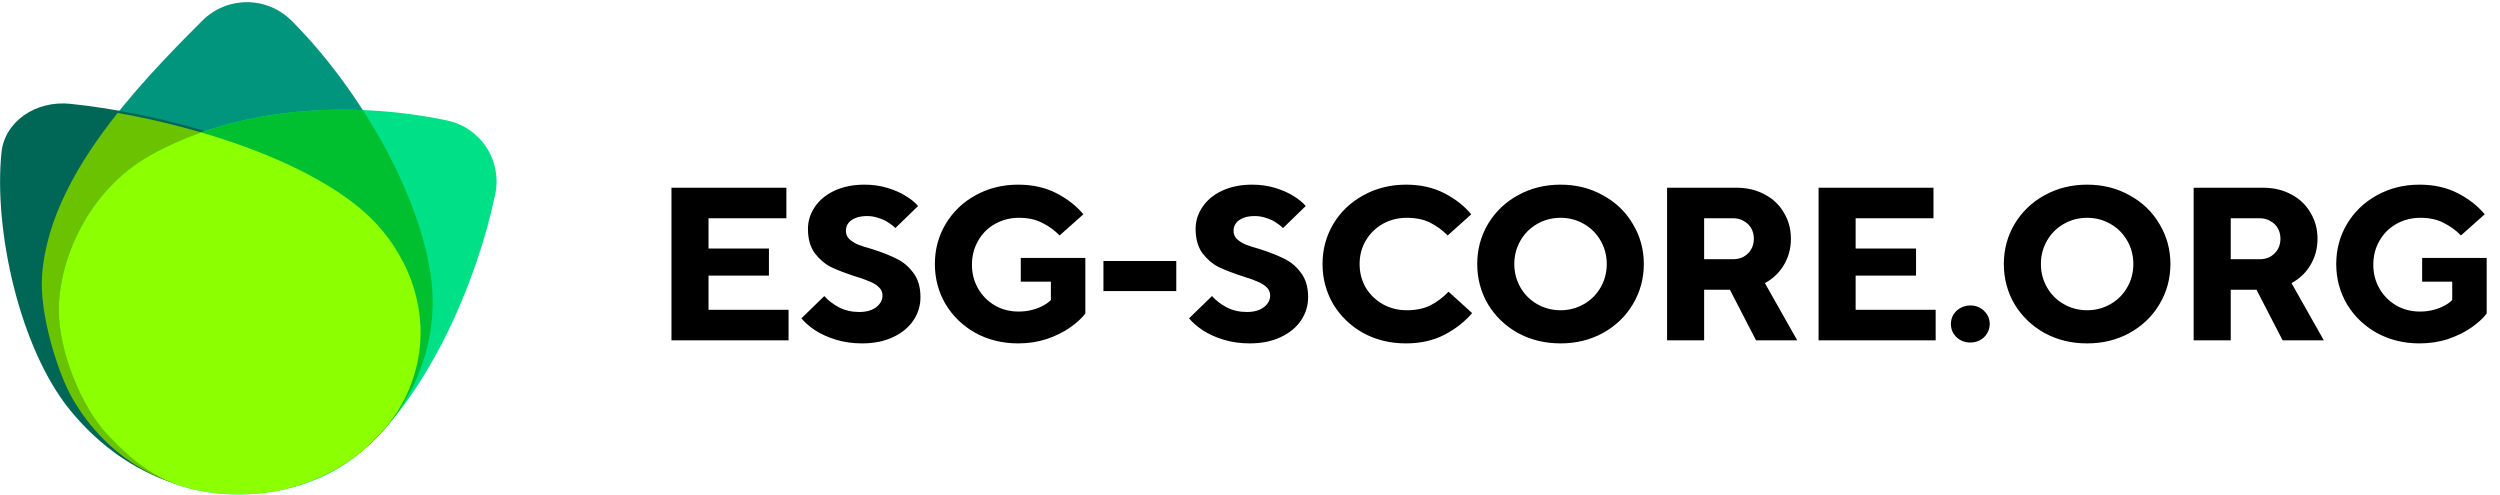
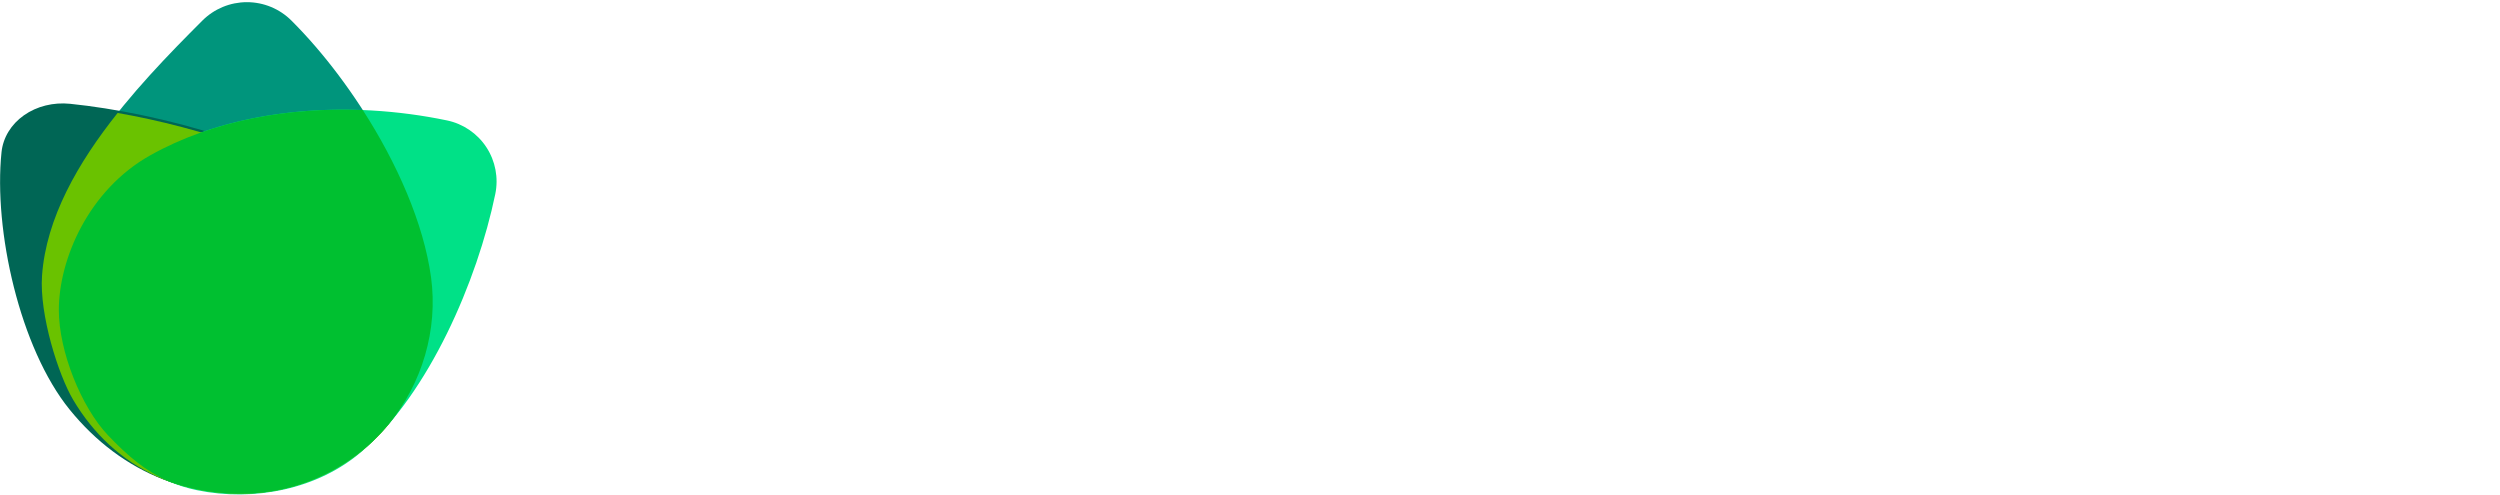
<svg xmlns="http://www.w3.org/2000/svg" width="999" height="198" viewBox="0 0 999 198" fill="none">
  <path fill-rule="evenodd" clip-rule="evenodd" d="M116.482 8.246C141.894 33.592 167.385 75.33 172.253 110.796C175.44 134.15 167.076 158.259 150.467 174.869C139.44 185.896 125.307 193.291 109.961 196.064C94.615 198.837 76.844 196.855 62.655 190.384C48.466 183.912 37.241 173.261 29.274 159.855C23.303 149.808 15.682 125.746 16.78 110.189C19.522 71.326 53.908 35.166 80.848 8.246C85.573 3.52 91.982 0.865 98.665 0.865C105.348 0.865 111.757 3.52 116.482 8.246Z" fill="#00957C" />
  <path fill-rule="evenodd" clip-rule="evenodd" d="M28.04 41.48C63.799 45.135 115.584 59.038 143.356 81.819C160.817 96.165 169.872 117.295 167.76 137.735C166.358 151.305 160.231 164.06 150.199 174.291C140.167 184.523 126.709 191.742 111.628 194.983C78.874 202.021 48.557 189.266 27.808 163.643C7.925 139.108 -2.629 91.995 0.608 60.806C1.209 54.991 4.436 49.688 9.581 46.063C14.725 42.439 21.365 40.791 28.04 41.48Z" fill="#006655" />
  <path fill-rule="evenodd" clip-rule="evenodd" d="M197.911 77.556C190.735 112.276 171.392 157.028 144.73 180.258C127.164 195.54 101.387 200.598 78.671 195.872C63.589 192.736 53.713 185.066 43.111 173.89C32.509 162.715 23.508 140.4 23.508 123.896C23.508 103.812 35.22 75.943 60.114 62.023C94.725 42.65 139.748 40.019 178.611 48.118C185.074 49.463 190.738 53.319 194.358 58.84C197.977 64.361 199.255 71.093 197.911 77.556Z" fill="#00E187" />
  <path d="M47.005 45.14C80.348 50.993 120.219 63.818 143.384 82.82C160.845 97.165 169.9 118.295 167.788 138.735C166.576 150.464 161.835 161.583 154.094 170.99C152.938 172.323 151.733 173.618 150.481 174.87C139.454 185.897 125.321 193.292 109.975 196.065C94.629 198.838 76.858 196.856 62.669 190.385C48.481 183.913 37.256 173.262 29.288 159.856C23.317 149.809 15.696 125.747 16.794 110.191C18.424 87.095 31.229 64.954 47.005 45.14Z" fill="#6AC200" />
  <path d="M149.241 176.059C138.4 186.428 124.739 193.392 109.951 196.064C96.329 198.526 80.795 197.24 67.553 192.394C58.243 188.373 50.871 182.071 43.111 173.89C32.508 162.715 23.508 140.4 23.508 123.896C23.508 103.812 35.22 75.943 60.113 62.023C85.059 48.06 115.414 42.794 144.973 43.975C158.61 65.147 169.271 89.141 172.244 110.796C175.108 131.781 168.645 153.376 155.253 169.592C153.299 171.861 151.294 174.022 149.241 176.059Z" fill="#00C030" />
-   <path d="M143.824 181.031C134.753 188.236 123.714 193.386 111.632 195.982C111.444 196.022 111.256 196.062 111.069 196.101C100.359 198.151 89.187 198.06 78.67 195.872C63.589 192.736 53.712 185.066 43.11 173.89C32.508 162.714 23.508 140.4 23.508 123.896C23.508 103.812 35.22 75.943 60.113 62.023C66.546 58.422 73.339 55.4 80.385 52.917C104.23 59.875 127.641 69.924 143.359 82.818C160.821 97.164 169.876 118.294 167.764 138.734C166.576 150.227 162 161.135 154.532 170.421C151.39 174.004 148.119 177.305 144.729 180.258C144.43 180.519 144.128 180.776 143.824 181.031Z" fill="#8CFF00" />
-   <path d="M268.319 136V75.009H314.236V87.207H283.131V99.318H307.266V110.122H283.131V123.802H315.108V136H268.319ZM344.466 137.22C340.748 137.22 337.263 136.726 334.01 135.739C330.815 134.751 328.056 133.502 325.733 131.992C323.409 130.424 321.58 128.826 320.244 127.2L329.392 118.313C331.019 120.113 332.994 121.624 335.317 122.843C337.699 124.063 340.4 124.673 343.42 124.673C345.279 124.673 346.905 124.383 348.299 123.802C349.752 123.163 350.826 122.35 351.523 121.362C352.278 120.375 352.656 119.3 352.656 118.138C352.656 116.802 352.191 115.699 351.262 114.827C350.333 113.898 349.142 113.143 347.69 112.562C346.296 111.923 344.35 111.226 341.852 110.471C337.902 109.193 334.649 107.944 332.093 106.724C329.596 105.446 327.417 103.588 325.559 101.148C323.758 98.65 322.858 95.427 322.858 91.477C322.858 88.34 323.758 85.436 325.559 82.764C327.359 80.034 329.973 77.855 333.4 76.229C336.885 74.602 340.893 73.789 345.424 73.789C348.735 73.789 351.814 74.225 354.66 75.096C357.506 75.967 359.946 77.042 361.979 78.32C364.07 79.598 365.696 80.934 366.858 82.328L357.797 91.128C357.042 90.373 356.112 89.647 355.009 88.95C353.905 88.195 352.598 87.585 351.088 87.12C349.635 86.597 348.096 86.336 346.47 86.336C344.669 86.336 343.13 86.597 341.852 87.12C340.574 87.643 339.616 88.34 338.977 89.211C338.338 90.082 338.018 91.07 338.018 92.174C338.018 93.51 338.454 94.613 339.325 95.484C340.254 96.356 341.445 97.111 342.897 97.75C344.408 98.331 346.325 98.941 348.648 99.58C352.598 100.858 355.822 102.135 358.319 103.413C360.875 104.633 363.083 106.492 364.941 108.99C366.858 111.487 367.817 114.74 367.817 118.748C367.817 122.117 366.887 125.196 365.028 127.984C363.17 130.772 360.469 133.009 356.925 134.693C353.382 136.378 349.229 137.22 344.466 137.22ZM406.861 137.22C400.588 137.22 394.895 135.826 389.784 133.038C384.73 130.191 380.751 126.358 377.847 121.536C375.001 116.657 373.577 111.313 373.577 105.504C373.577 99.696 375.001 94.381 377.847 89.56C380.751 84.68 384.73 80.847 389.784 78.058C394.895 75.212 400.588 73.789 406.861 73.789C412.612 73.789 417.694 74.922 422.109 77.187C426.523 79.453 430.125 82.27 432.913 85.639L423.416 94.091C421.383 91.999 419.059 90.315 416.445 89.037C413.89 87.701 410.811 87.033 407.21 87.033C403.724 87.033 400.53 87.846 397.625 89.473C394.721 91.099 392.456 93.364 390.829 96.269C389.203 99.115 388.39 102.281 388.39 105.766C388.39 109.251 389.203 112.417 390.829 115.263C392.456 118.109 394.692 120.375 397.538 122.059C400.384 123.686 403.55 124.499 407.035 124.499C409.01 124.499 410.84 124.266 412.525 123.802C414.267 123.337 415.748 122.756 416.968 122.059C418.246 121.362 419.234 120.636 419.931 119.881V112.562H407.907V103.065H433.697V125.283C432.245 127.2 430.183 129.088 427.511 130.946C424.897 132.747 421.818 134.257 418.275 135.477C414.732 136.639 410.927 137.22 406.861 137.22ZM440.936 116.309V104.285H470.038V116.309H440.936ZM499.373 137.22C495.656 137.22 492.171 136.726 488.918 135.739C485.723 134.751 482.964 133.502 480.64 131.992C478.317 130.424 476.487 128.826 475.151 127.2L484.3 118.313C485.926 120.113 487.901 121.624 490.225 122.843C492.606 124.063 495.307 124.673 498.328 124.673C500.187 124.673 501.813 124.383 503.207 123.802C504.659 123.163 505.734 122.35 506.431 121.362C507.186 120.375 507.564 119.3 507.564 118.138C507.564 116.802 507.099 115.699 506.17 114.827C505.24 113.898 504.049 113.143 502.597 112.562C501.203 111.923 499.257 111.226 496.759 110.471C492.81 109.193 489.557 107.944 487.001 106.724C484.503 105.446 482.325 103.588 480.466 101.148C478.665 98.65 477.765 95.427 477.765 91.477C477.765 88.34 478.665 85.436 480.466 82.764C482.267 80.034 484.881 77.855 488.308 76.229C491.793 74.602 495.801 73.789 500.332 73.789C503.643 73.789 506.721 74.225 509.568 75.096C512.414 75.967 514.853 77.042 516.887 78.32C518.978 79.598 520.604 80.934 521.766 82.328L512.704 91.128C511.949 90.373 511.02 89.647 509.916 88.95C508.812 88.195 507.506 87.585 505.995 87.12C504.543 86.597 503.004 86.336 501.377 86.336C499.577 86.336 498.037 86.597 496.759 87.12C495.482 87.643 494.523 88.34 493.884 89.211C493.245 90.082 492.926 91.07 492.926 92.174C492.926 93.51 493.361 94.613 494.233 95.484C495.162 96.356 496.353 97.111 497.805 97.75C499.315 98.331 501.232 98.941 503.556 99.58C507.506 100.858 510.729 102.135 513.227 103.413C515.783 104.633 517.99 106.492 519.849 108.99C521.766 111.487 522.724 114.74 522.724 118.748C522.724 122.117 521.795 125.196 519.936 127.984C518.077 130.772 515.376 133.009 511.833 134.693C508.29 136.378 504.136 137.22 499.373 137.22ZM561.769 137.22C555.495 137.22 549.803 135.826 544.691 133.038C539.638 130.191 535.659 126.358 532.754 121.536C529.908 116.657 528.485 111.313 528.485 105.504C528.485 99.696 529.908 94.381 532.754 89.56C535.659 84.68 539.667 80.847 544.778 78.058C549.89 75.212 555.582 73.789 561.856 73.789C567.606 73.789 572.689 74.922 577.104 77.187C581.518 79.453 585.119 82.27 587.908 85.639L578.498 94.091C576.348 91.941 573.996 90.228 571.44 88.95C568.884 87.672 565.806 87.033 562.204 87.033C558.661 87.033 555.437 87.846 552.533 89.473C549.687 91.099 547.421 93.335 545.737 96.182C544.11 98.97 543.297 102.077 543.297 105.504C543.297 108.932 544.11 112.068 545.737 114.915C547.421 117.703 549.687 119.91 552.533 121.536C555.437 123.163 558.632 123.976 562.117 123.976C565.777 123.976 568.913 123.337 571.527 122.059C574.141 120.723 576.581 118.893 578.846 116.57L588.256 125.109C585.294 128.594 581.576 131.498 577.104 133.822C572.689 136.087 567.577 137.22 561.769 137.22ZM623.587 137.22C617.313 137.22 611.621 135.826 606.509 133.038C601.456 130.191 597.477 126.358 594.572 121.536C591.726 116.657 590.303 111.313 590.303 105.504C590.303 99.696 591.726 94.381 594.572 89.56C597.477 84.68 601.456 80.847 606.509 78.058C611.621 75.212 617.313 73.789 623.587 73.789C629.86 73.789 635.524 75.212 640.577 78.058C645.689 80.847 649.668 84.68 652.514 89.56C655.418 94.381 656.87 99.696 656.87 105.504C656.87 111.313 655.418 116.657 652.514 121.536C649.668 126.358 645.689 130.191 640.577 133.038C635.524 135.826 629.86 137.22 623.587 137.22ZM623.587 123.976C626.956 123.976 630.063 123.163 632.91 121.536C635.756 119.91 637.992 117.674 639.619 114.827C641.245 111.981 642.058 108.874 642.058 105.504C642.058 102.135 641.245 99.028 639.619 96.182C637.992 93.335 635.756 91.099 632.91 89.473C630.063 87.846 626.956 87.033 623.587 87.033C620.218 87.033 617.11 87.846 614.264 89.473C611.418 91.099 609.181 93.335 607.555 96.182C605.928 99.028 605.115 102.135 605.115 105.504C605.115 108.874 605.928 111.981 607.555 114.827C609.181 117.674 611.418 119.91 614.264 121.536C617.11 123.163 620.218 123.976 623.587 123.976ZM666.159 136V75.009H693.867C698.107 75.009 701.883 75.909 705.193 77.71C708.504 79.453 711.06 81.892 712.861 85.029C714.72 88.108 715.649 91.564 715.649 95.397C715.649 99.231 714.72 102.716 712.861 105.853C711.06 108.932 708.504 111.371 705.193 113.172C701.883 114.915 698.107 115.786 693.867 115.786H680.971V136H666.159ZM701.708 136L687.855 109.164H703.015L718.176 136H701.708ZM692.473 103.588C694.157 103.588 695.609 103.239 696.829 102.542C698.107 101.787 699.094 100.799 699.791 99.58C700.488 98.36 700.837 96.966 700.837 95.397C700.837 93.829 700.488 92.435 699.791 91.215C699.094 89.995 698.107 89.037 696.829 88.34C695.609 87.585 694.157 87.207 692.473 87.207H680.971V103.588H692.473ZM726.701 136V75.009H772.618V87.207H741.513V99.318H765.648V110.122H741.513V123.802H773.49V136H726.701ZM787.339 136.871C785.131 136.871 783.273 136.145 781.762 134.693C780.31 133.241 779.584 131.498 779.584 129.465C779.584 128.129 779.904 126.909 780.543 125.806C781.24 124.644 782.169 123.744 783.331 123.105C784.551 122.408 785.887 122.059 787.339 122.059C789.546 122.059 791.376 122.785 792.828 124.237C794.338 125.69 795.093 127.432 795.093 129.465C795.093 130.801 794.745 132.05 794.048 133.212C793.409 134.315 792.479 135.216 791.26 135.913C790.098 136.552 788.791 136.871 787.339 136.871ZM834.016 137.22C827.742 137.22 822.05 135.826 816.938 133.038C811.885 130.191 807.906 126.358 805.002 121.536C802.155 116.657 800.732 111.313 800.732 105.504C800.732 99.696 802.155 94.381 805.002 89.56C807.906 84.68 811.885 80.847 816.938 78.058C822.05 75.212 827.742 73.789 834.016 73.789C840.289 73.789 845.953 75.212 851.006 78.058C856.118 80.847 860.097 84.68 862.943 89.56C865.847 94.381 867.3 99.696 867.3 105.504C867.3 111.313 865.847 116.657 862.943 121.536C860.097 126.358 856.118 130.191 851.006 133.038C845.953 135.826 840.289 137.22 834.016 137.22ZM834.016 123.976C837.385 123.976 840.493 123.163 843.339 121.536C846.185 119.91 848.421 117.674 850.048 114.827C851.674 111.981 852.487 108.874 852.487 105.504C852.487 102.135 851.674 99.028 850.048 96.182C848.421 93.335 846.185 91.099 843.339 89.473C840.493 87.846 837.385 87.033 834.016 87.033C830.647 87.033 827.539 87.846 824.693 89.473C821.847 91.099 819.61 93.335 817.984 96.182C816.357 99.028 815.544 102.135 815.544 105.504C815.544 108.874 816.357 111.981 817.984 114.827C819.61 117.674 821.847 119.91 824.693 121.536C827.539 123.163 830.647 123.976 834.016 123.976ZM876.588 136V75.009H904.296C908.536 75.009 912.312 75.909 915.623 77.71C918.934 79.453 921.489 81.892 923.29 85.029C925.149 88.108 926.078 91.564 926.078 95.397C926.078 99.231 925.149 102.716 923.29 105.853C921.489 108.932 918.934 111.371 915.623 113.172C912.312 114.915 908.536 115.786 904.296 115.786H891.4V136H876.588ZM912.137 136L898.284 109.164H913.444L928.605 136H912.137ZM902.902 103.588C904.586 103.588 906.038 103.239 907.258 102.542C908.536 101.787 909.524 100.799 910.221 99.58C910.918 98.36 911.266 96.966 911.266 95.397C911.266 93.829 910.918 92.435 910.221 91.215C909.524 89.995 908.536 89.037 907.258 88.34C906.038 87.585 904.586 87.207 902.902 87.207H891.4V103.588H902.902ZM966.841 137.22C960.568 137.22 954.876 135.826 949.764 133.038C944.71 130.191 940.732 126.358 937.827 121.536C934.981 116.657 933.558 111.313 933.558 105.504C933.558 99.696 934.981 94.381 937.827 89.56C940.732 84.68 944.71 80.847 949.764 78.058C954.876 75.212 960.568 73.789 966.841 73.789C972.592 73.789 977.675 74.922 982.089 77.187C986.504 79.453 990.105 82.27 992.893 85.639L983.396 94.091C981.363 91.999 979.04 90.315 976.426 89.037C973.87 87.701 970.791 87.033 967.19 87.033C963.705 87.033 960.51 87.846 957.606 89.473C954.701 91.099 952.436 93.364 950.81 96.269C949.183 99.115 948.37 102.281 948.37 105.766C948.37 109.251 949.183 112.417 950.81 115.263C952.436 118.109 954.672 120.375 957.519 122.059C960.365 123.686 963.531 124.499 967.016 124.499C968.991 124.499 970.82 124.266 972.505 123.802C974.248 123.337 975.729 122.756 976.949 122.059C978.226 121.362 979.214 120.636 979.911 119.881V112.562H967.887V103.065H993.678V125.283C992.225 127.2 990.163 129.088 987.491 130.946C984.877 132.747 981.799 134.257 978.256 135.477C974.712 136.639 970.908 137.22 966.841 137.22Z" fill="black" />
</svg>